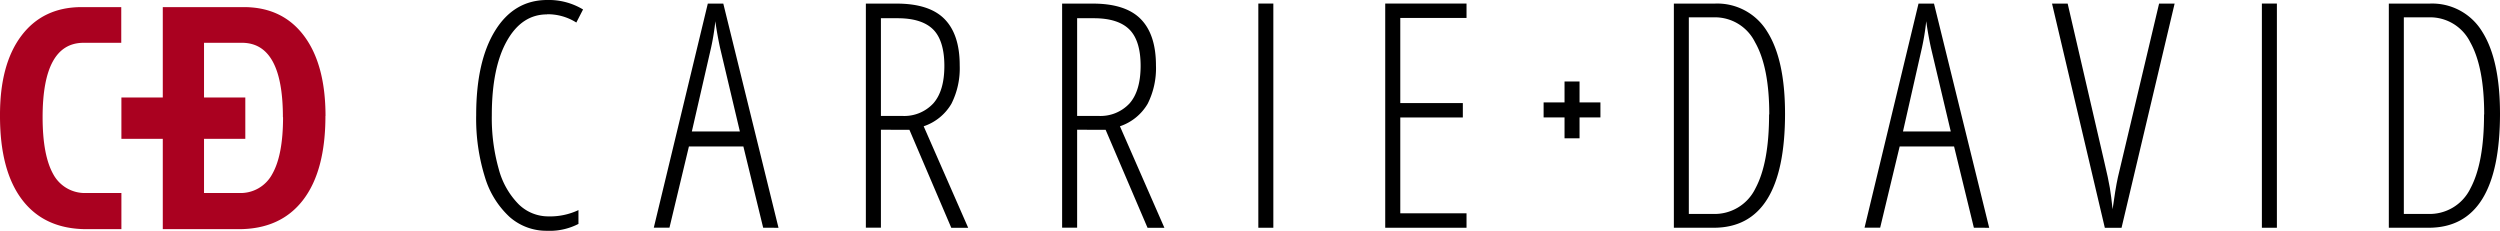
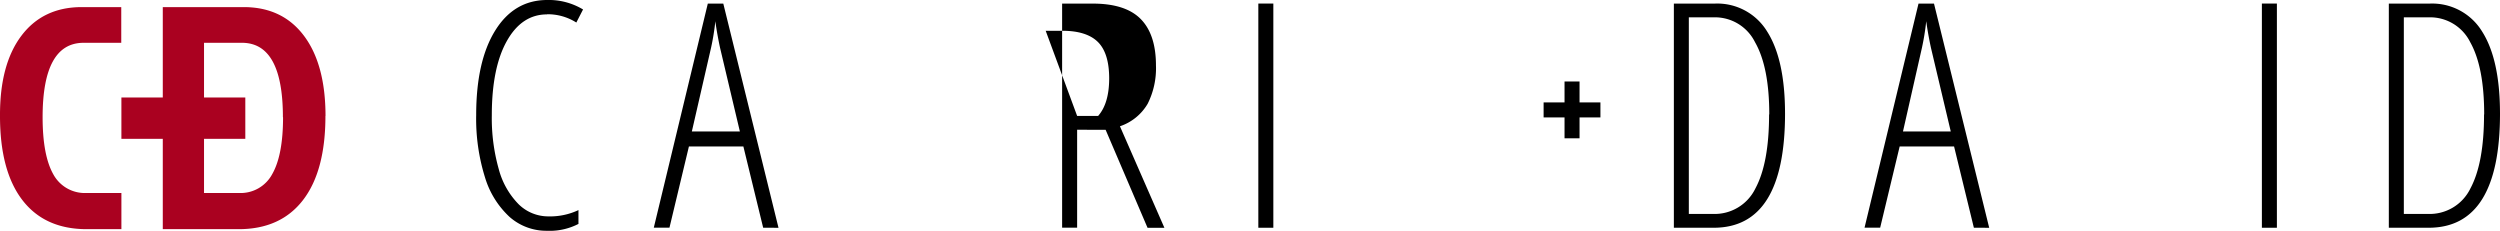
<svg xmlns="http://www.w3.org/2000/svg" viewBox="0 0 528 48.74">
  <defs>
    <style>.cls-1{fill:#aa0120;}</style>
  </defs>
  <title>logo</title>
  <g id="Layer_2" data-name="Layer 2">
    <g id="Layer_1-2" data-name="Layer 1">
      <path d="M333.53,258.28q-5.34,0-8.5,5.65t-3.16,15.66a39.48,39.48,0,0,0,1.46,11.34,16.61,16.61,0,0,0,4.18,7.42,8.9,8.9,0,0,0,6.31,2.59,14,14,0,0,0,6.35-1.33v2.92a13.23,13.23,0,0,1-6.64,1.45,11.74,11.74,0,0,1-7.89-2.91,18.72,18.72,0,0,1-5.23-8.44,41.49,41.49,0,0,1-1.84-13.1q0-11.34,4-17.81t11-6.48a14,14,0,0,1,7.57,2L339.72,260a11.27,11.27,0,0,0-6.19-1.75" transform="translate(-218 -255.24)" />
      <path d="M379.18,303.33,375,286.17h-11.5l-4.11,17.16h-3.31L367.49,256h3.27l11.66,47.35ZM374.26,283l-4.18-17.65c-.43-2-.76-3.86-1-5.63a50.33,50.33,0,0,1-.91,5.63L364.12,283Z" transform="translate(-218 -255.24)" />
-       <path d="M404.05,282.64v20.69h-3.18V256h6.48q6.93,0,10.14,3.27t3.2,9.79a16.57,16.57,0,0,1-1.75,8.09,10.71,10.71,0,0,1-5.86,4.76l9.4,21.44h-3.57l-8.84-20.69Zm0-2.92h4.43a8.36,8.36,0,0,0,6.64-2.65c1.56-1.77,2.33-4.41,2.33-7.91s-.79-6.13-2.37-7.7-4.09-2.37-7.5-2.37h-3.53Z" transform="translate(-218 -255.24)" />
-       <path d="M445.49,282.64v20.69h-3.17V256h6.47q6.93,0,10.14,3.27t3.21,9.79a16.69,16.69,0,0,1-1.75,8.09,10.75,10.75,0,0,1-5.86,4.76l9.39,21.44h-3.56l-8.85-20.69Zm0-2.92h4.44a8.37,8.37,0,0,0,6.64-2.65q2.32-2.65,2.33-7.91c0-3.56-.8-6.13-2.38-7.7s-4.09-2.37-7.5-2.37h-3.53Z" transform="translate(-218 -255.24)" />
+       <path d="M445.49,282.64v20.69h-3.17V256h6.47q6.93,0,10.14,3.27t3.21,9.79a16.69,16.69,0,0,1-1.75,8.09,10.75,10.75,0,0,1-5.86,4.76l9.39,21.44h-3.56l-8.85-20.69Zm0-2.92h4.44q2.32-2.65,2.33-7.91c0-3.56-.8-6.13-2.38-7.7s-4.09-2.37-7.5-2.37h-3.53Z" transform="translate(-218 -255.24)" />
      <rect x="265.76" y="0.75" width="3.17" height="47.35" />
-       <polygon points="309.73 48.1 292.56 48.1 292.56 0.75 309.73 0.75 309.73 3.79 295.74 3.79 295.74 21.77 308.95 21.77 308.95 24.81 295.74 24.81 295.74 45.05 309.73 45.05 309.73 48.1" />
      <path d="M595,279.21q0,24.12-15.06,24.13h-8.42V256h8.62a12.33,12.33,0,0,1,11.09,5.91q3.76,5.92,3.77,17.32m-3.33.19q0-10-3-15.25A9.44,9.44,0,0,0,580,258.9h-5.32v41.52h5.06a9.56,9.56,0,0,0,9-5.38q2.89-5.37,2.89-15.64" transform="translate(-218 -255.24)" />
      <path d="M634.88,303.33l-4.18-17.16H619.21l-4.12,17.16h-3.3L623.19,256h3.27l11.66,47.35ZM630,283l-4.18-17.65c-.43-2-.76-3.86-1-5.63a52.74,52.74,0,0,1-.91,5.63l-4,17.65Z" transform="translate(-218 -255.24)" />
-       <path d="M674,256h3.28l-11.21,47.35h-3.53L651.39,256h3.3l7.71,33.3c.61,2.55,1,4.42,1.2,5.62s.39,2.7.58,4.51c.17-1.25.36-2.48.55-3.69s.39-2.23.57-3.06S668.38,279.61,674,256" transform="translate(-218 -255.24)" />
      <rect x="477.71" y="0.75" width="3.17" height="47.35" />
      <path d="M746,279.21q0,24.12-15.06,24.13h-8.42V256h8.61a12.35,12.35,0,0,1,11.1,5.91q3.76,5.92,3.77,17.32m-3.34.19q0-10-2.94-15.25A9.45,9.45,0,0,0,731,258.9h-5.31v41.52h5.06a9.56,9.56,0,0,0,9-5.38q2.88-5.37,2.88-15.64" transform="translate(-218 -255.24)" />
      <path class="cls-1" d="M286.73,279.74q0,11.61-4.74,17.76t-13.61,6.14h-16v-46.9h17.08q8.18,0,12.73,6.05t4.56,16.95m-9,.26q0-15.72-8.66-15.72h-8V296h7.35a7.57,7.57,0,0,0,7.06-4q2.28-4,2.28-12" transform="translate(-218 -255.24)" />
      <path class="cls-1" d="M235.61,264.28h8v-7.54h-8.35q-8.17,0-12.74,6.05T218,279.74q0,11.61,4.73,17.76t13.62,6.14h7.29V296h-7.36a7.57,7.57,0,0,1-7.05-4Q227,288,227,280q0-15.72,8.66-15.72" transform="translate(-218 -255.24)" />
      <rect class="cls-1" x="25.64" y="20.59" width="26.17" height="8.73" />
      <rect x="326.01" y="21.63" width="12" height="3.17" />
      <rect x="330.43" y="17.21" width="3.17" height="12" />
    </g>
  </g>
</svg>